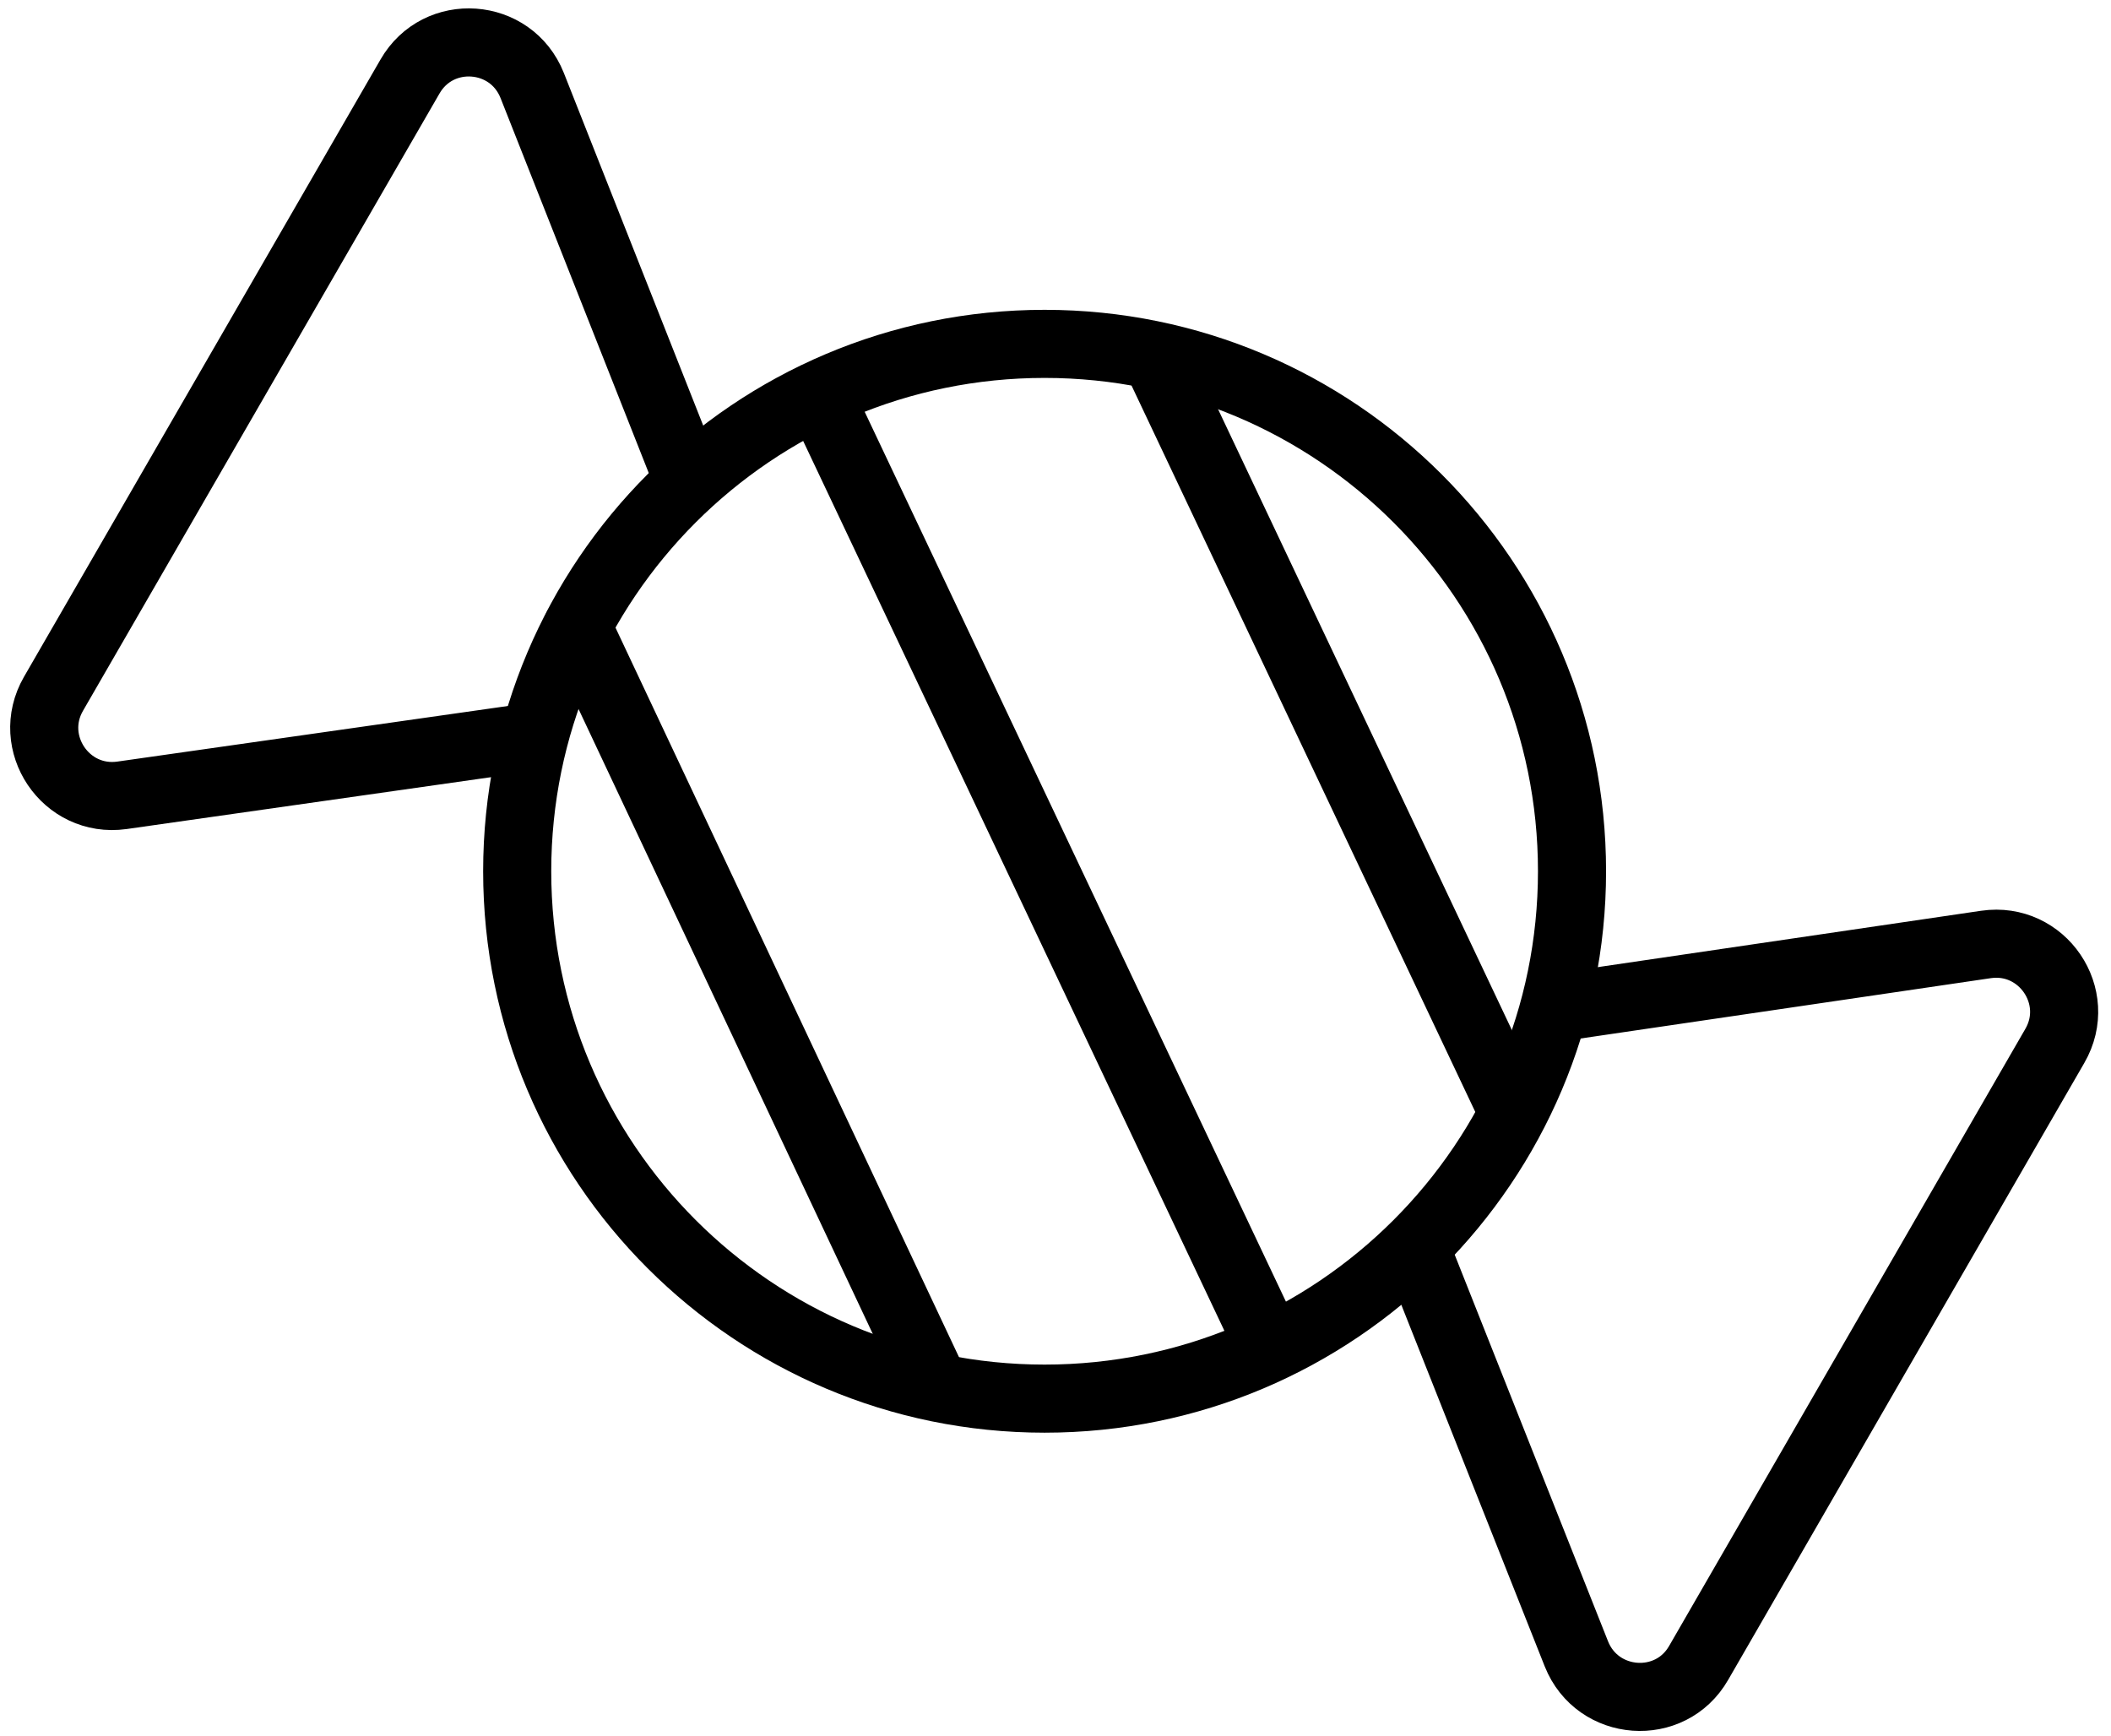
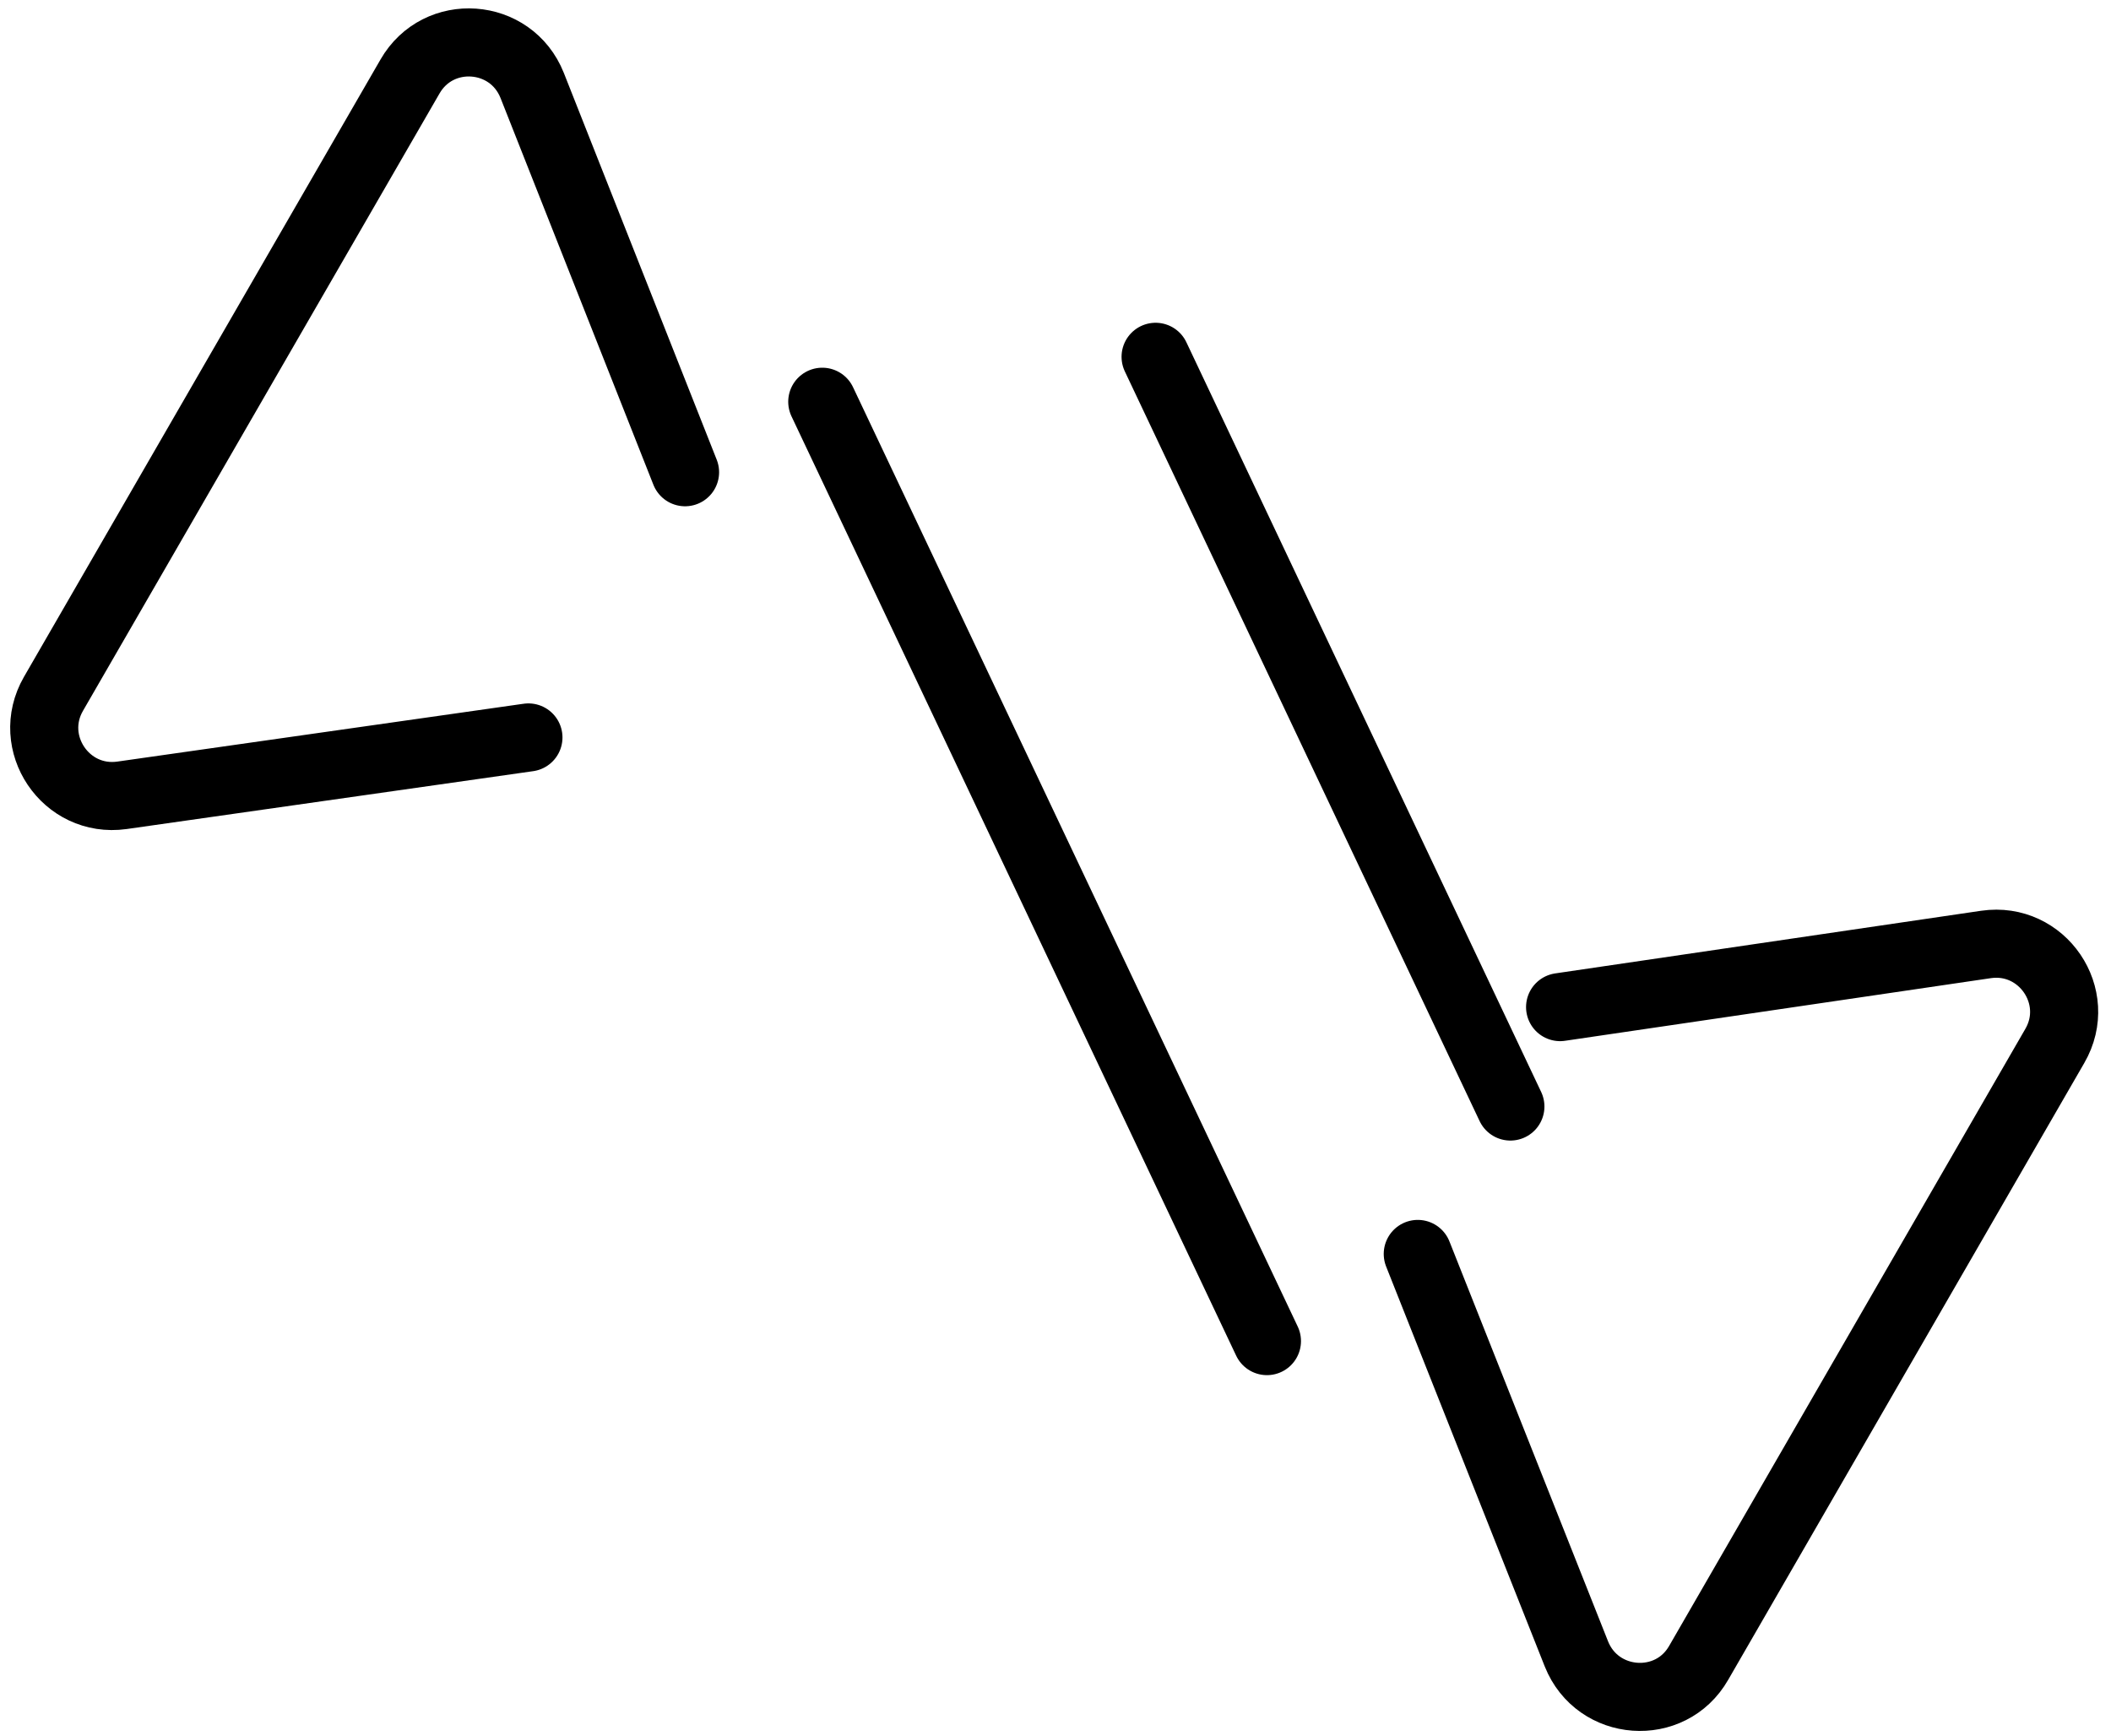
<svg xmlns="http://www.w3.org/2000/svg" width="62" height="51" viewBox="0 0 62 51" fill="none">
-   <path d="M30.68 41.08C39.235 41.08 46.17 34.145 46.17 25.59C46.17 17.035 39.235 10.1 30.68 10.1C22.125 10.1 15.19 17.035 15.19 25.59C15.19 34.145 22.125 41.08 30.68 41.08Z" stroke="black" stroke-width="2" stroke-linecap="round" stroke-linejoin="round" />
-   <path d="M16.96 18.41L27.38 40.54" stroke="black" stroke-width="2" stroke-linecap="round" stroke-linejoin="round" />
  <path d="M24.15 11.8L37.21 39.39" stroke="black" stroke-width="2" stroke-linecap="round" stroke-linejoin="round" />
  <path d="M33.94 10.48L44.36 32.5" stroke="black" stroke-width="2" stroke-linecap="round" stroke-linejoin="round" />
  <path d="M20.12 13.87L15.63 2.51C15.01 0.95 12.87 0.8 12.04 2.25L1.57 20.38C0.74 21.82 1.93 23.59 3.58 23.36L15.52 21.66" stroke="black" stroke-width="2" stroke-linecap="round" stroke-linejoin="round" />
  <path d="M41.64 36.83L46.3 48.58C46.92 50.13 49.06 50.29 49.89 48.84L60.35 30.72C61.19 29.27 59.98 27.5 58.33 27.74L45.82 29.58" stroke="black" stroke-width="2" stroke-linecap="round" stroke-linejoin="round" />
</svg>